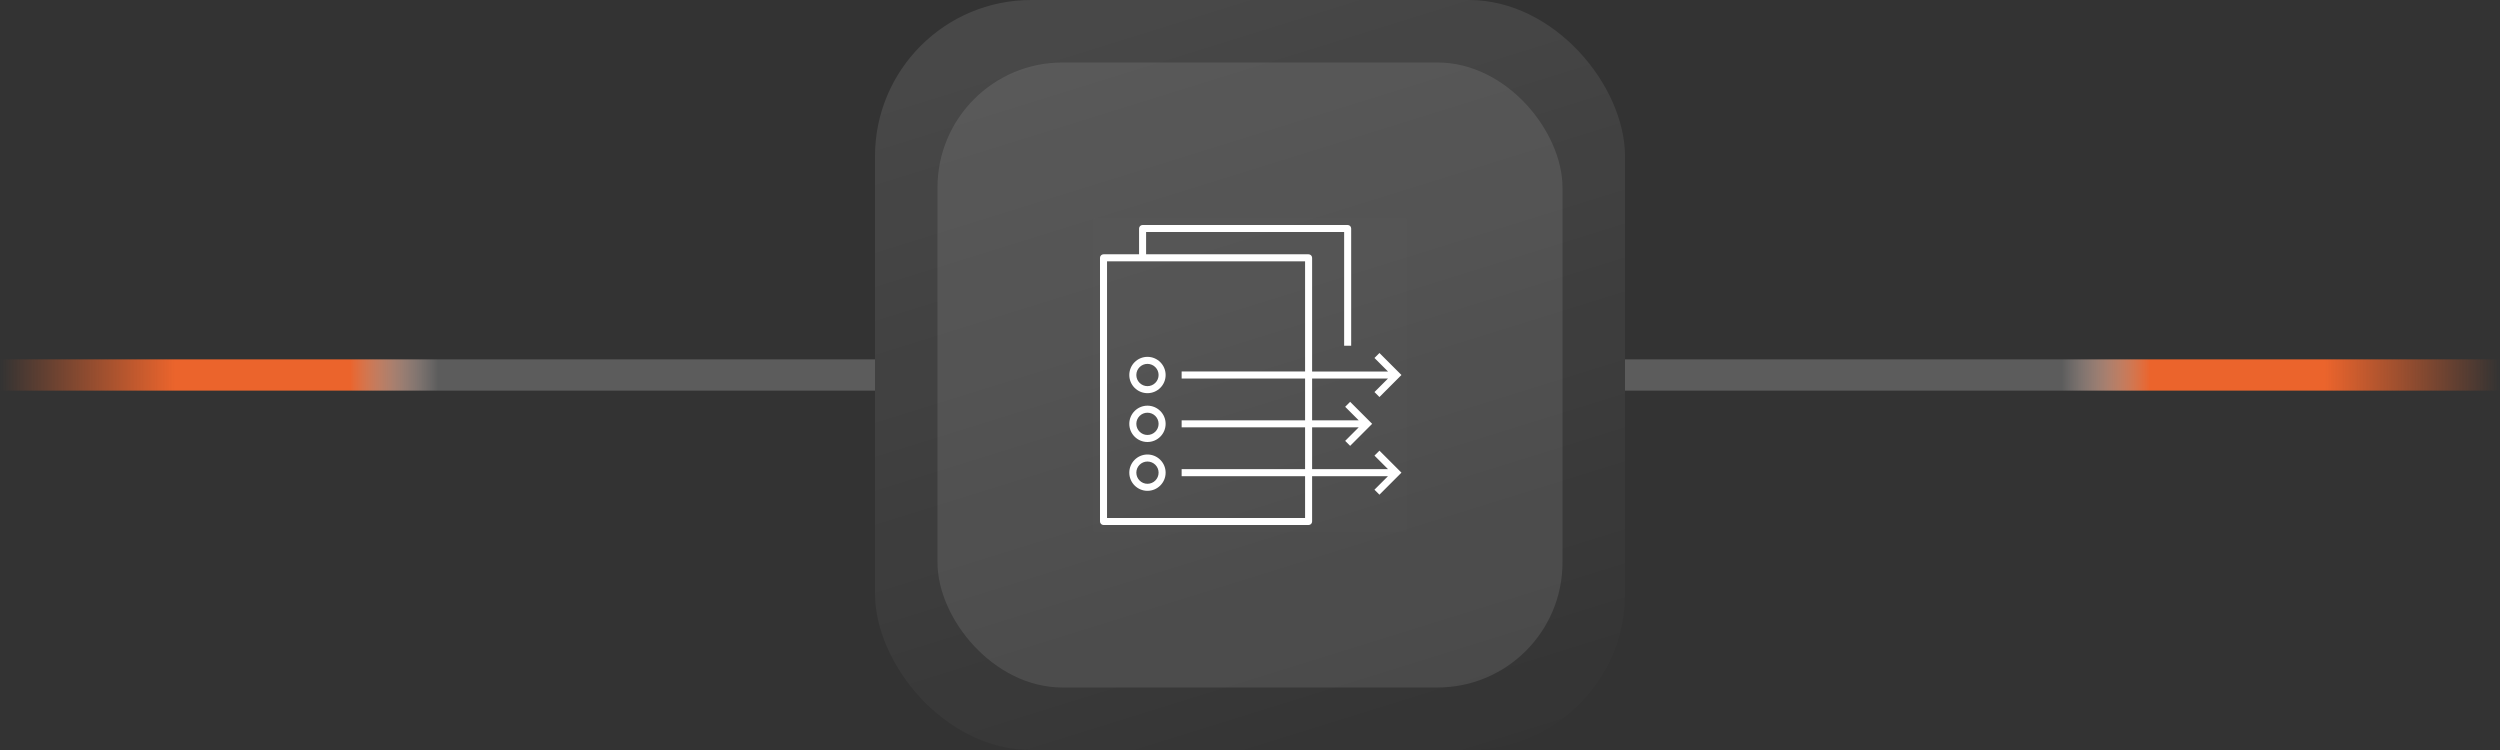
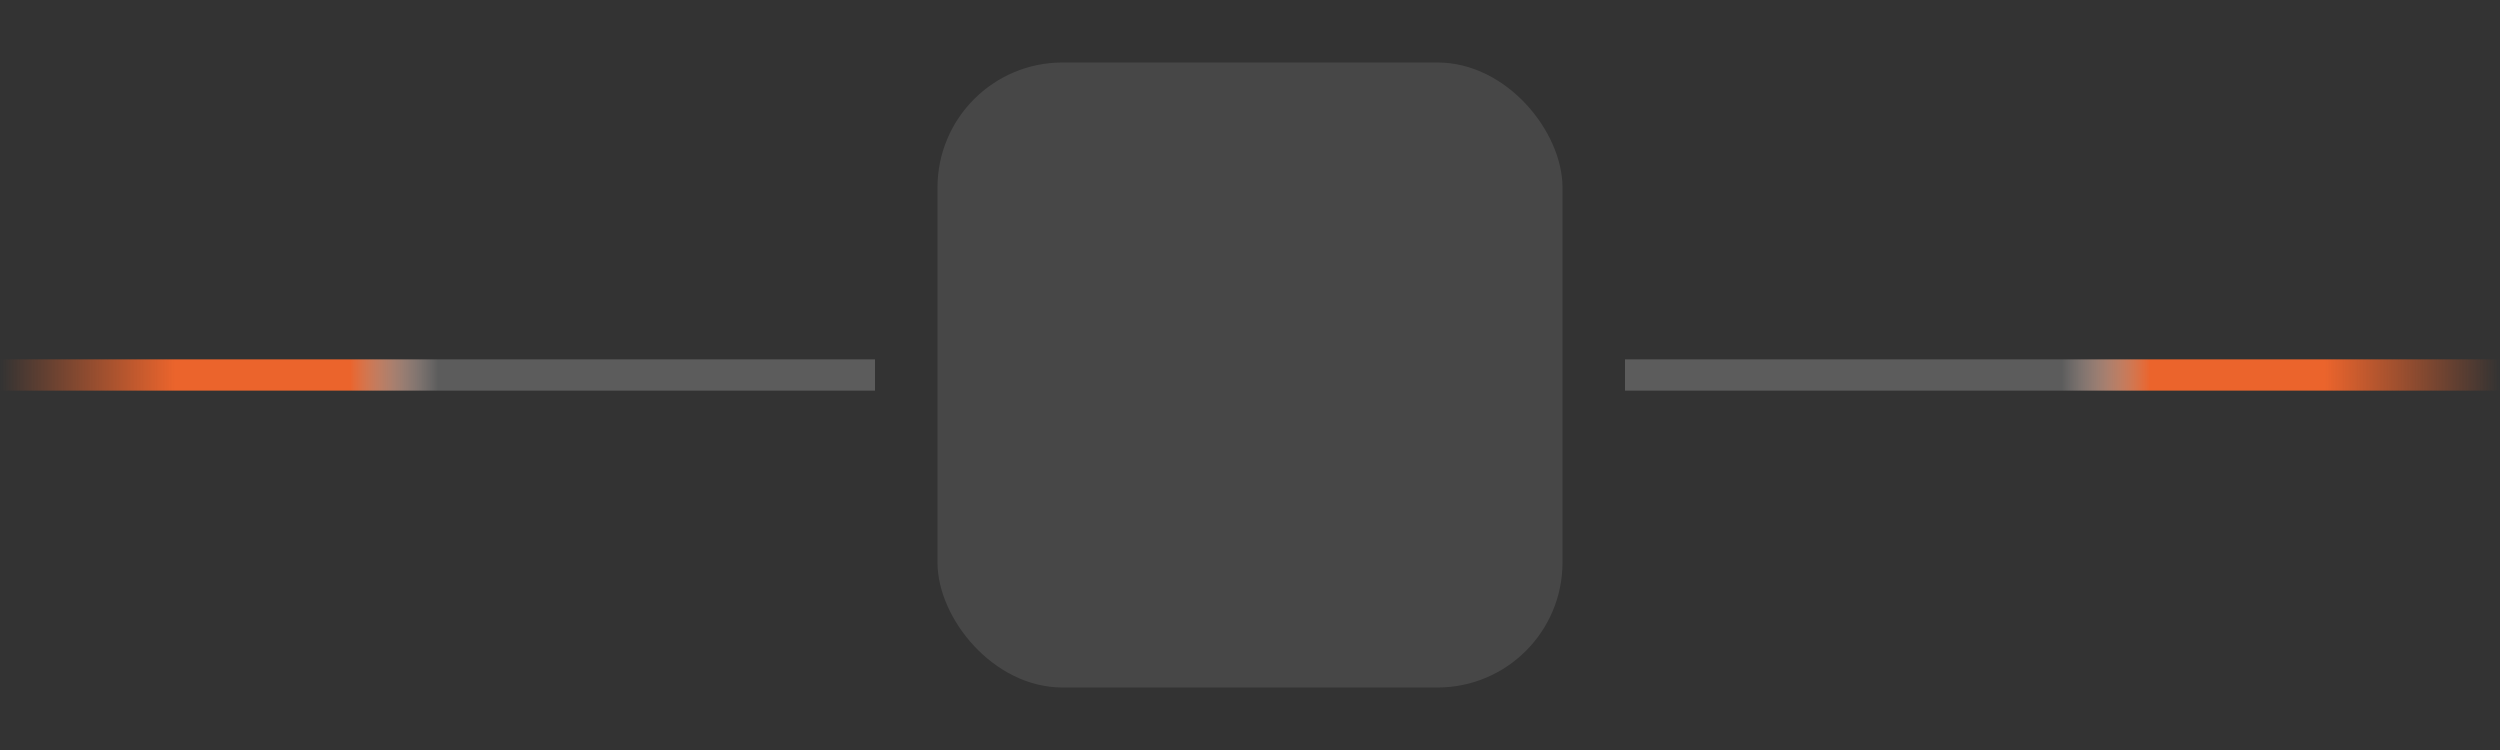
<svg xmlns="http://www.w3.org/2000/svg" width="160" height="48" viewBox="0 0 160 48" fill="none">
  <rect x="0" y="0" width="160" height="48" fill="#333333" stroke="none" />
-   <rect x="56" width="48" height="48" rx="10" fill="url(#paint0_linear_12201_234)" />
  <rect x="60" y="4" width="40" height="40" rx="8" fill="white" fill-opacity="0.1" />
  <g clip-path="url(#clip0_12201_234)">
    <g clip-path="url(#clip1_12201_234)">
-       <rect width="20" height="20" transform="translate(70 14)" fill="white" fill-opacity="0.01" style="mix-blend-mode:multiply" />
      <path d="M73.437 22.838C72.797 22.838 72.275 23.359 72.275 24C72.275 24.642 72.796 25.163 73.437 25.163C74.079 25.163 74.6 24.641 74.6 24C74.6 23.36 74.078 22.838 73.437 22.838ZM73.437 24.713C73.045 24.713 72.725 24.393 72.725 24C72.725 23.607 73.045 23.288 73.437 23.288C73.83 23.288 74.15 23.608 74.15 24C74.15 24.393 73.83 24.713 73.437 24.713ZM73.437 25.963C72.797 25.963 72.275 26.485 72.275 27.125C72.275 27.766 72.796 28.288 73.437 28.288C74.079 28.288 74.6 27.766 74.6 27.125C74.6 26.485 74.078 25.963 73.437 25.963ZM73.437 27.838C73.045 27.838 72.725 27.518 72.725 27.125C72.725 26.732 73.045 26.413 73.437 26.413C73.83 26.413 74.15 26.732 74.15 27.125C74.15 27.518 73.83 27.838 73.437 27.838ZM73.437 29.088C72.797 29.088 72.275 29.61 72.275 30.25C72.275 30.891 72.796 31.413 73.437 31.413C74.079 31.413 74.6 30.891 74.6 30.25C74.6 29.61 74.078 29.088 73.437 29.088ZM73.437 30.963C73.045 30.963 72.725 30.643 72.725 30.25C72.725 29.857 73.045 29.538 73.437 29.538C73.83 29.538 74.15 29.857 74.15 30.25C74.15 30.643 73.83 30.963 73.437 30.963ZM87.966 29.16L88.832 30.025H83.975V27.35H86.957L86.091 28.216L86.409 28.535L87.818 27.125L86.409 25.716L86.091 26.035L86.957 26.9H83.975V24.225H88.832L87.966 25.091L88.285 25.41L89.693 24L88.284 22.592L87.966 22.91L88.832 23.776H83.975V16.5C83.975 16.376 83.874 16.275 83.75 16.275H73.35V14.85H86.025V22.125H86.475V14.625C86.475 14.501 86.375 14.4 86.251 14.4H73.125C73.001 14.4 72.9 14.501 72.9 14.625V16.275H70.625C70.501 16.275 70.4 16.376 70.4 16.5V33.375C70.4 33.5 70.501 33.6 70.625 33.6H83.75C83.874 33.6 83.975 33.5 83.975 33.375V30.475H88.831L87.965 31.341L88.284 31.66L89.693 30.25L88.284 28.841L87.966 29.16ZM83.525 33.15H70.85V16.725H83.525V23.775H75.625V24.225H83.525V26.9H75.625V27.351H83.525V30.025H75.625V30.476H83.525V33.15Z" fill="white" />
    </g>
  </g>
  <rect width="56" height="2" transform="matrix(1 0 0 -1 0 25)" fill="url(#paint1_linear_12201_234)" />
  <rect x="160" y="25" width="56" height="2" transform="rotate(-180 160 25)" fill="url(#paint2_linear_12201_234)" />
  <defs>
    <linearGradient id="paint0_linear_12201_234" x1="71.069" y1="-4.691" x2="88.931" y2="52.691" gradientUnits="userSpaceOnUse">
      <stop offset="0.119" stop-color="white" stop-opacity="0.1" />
      <stop offset="1" stop-color="white" stop-opacity="0" />
    </linearGradient>
    <linearGradient id="paint1_linear_12201_234" x1="56" y1="1" x2="0" y2="1" gradientUnits="userSpaceOnUse">
      <stop offset="0.499" stop-color="white" stop-opacity="0.2" />
      <stop offset="0.6" stop-color="#EB642C" />
      <stop offset="0.8" stop-color="#EB642C" />
      <stop offset="1" stop-color="#EB642C" stop-opacity="0" />
    </linearGradient>
    <linearGradient id="paint2_linear_12201_234" x1="216" y1="26" x2="160" y2="26" gradientUnits="userSpaceOnUse">
      <stop offset="0.499" stop-color="white" stop-opacity="0.2" />
      <stop offset="0.6" stop-color="#EB642C" />
      <stop offset="0.8" stop-color="#EB642C" />
      <stop offset="1" stop-color="#EB642C" stop-opacity="0" />
    </linearGradient>
    <clipPath id="clip0_12201_234">
-       <rect width="32" height="32" fill="white" transform="translate(64 8)" />
-     </clipPath>
+       </clipPath>
    <clipPath id="clip1_12201_234">
      <rect width="20" height="20" fill="white" transform="translate(70 14)" />
    </clipPath>
  </defs>
</svg>